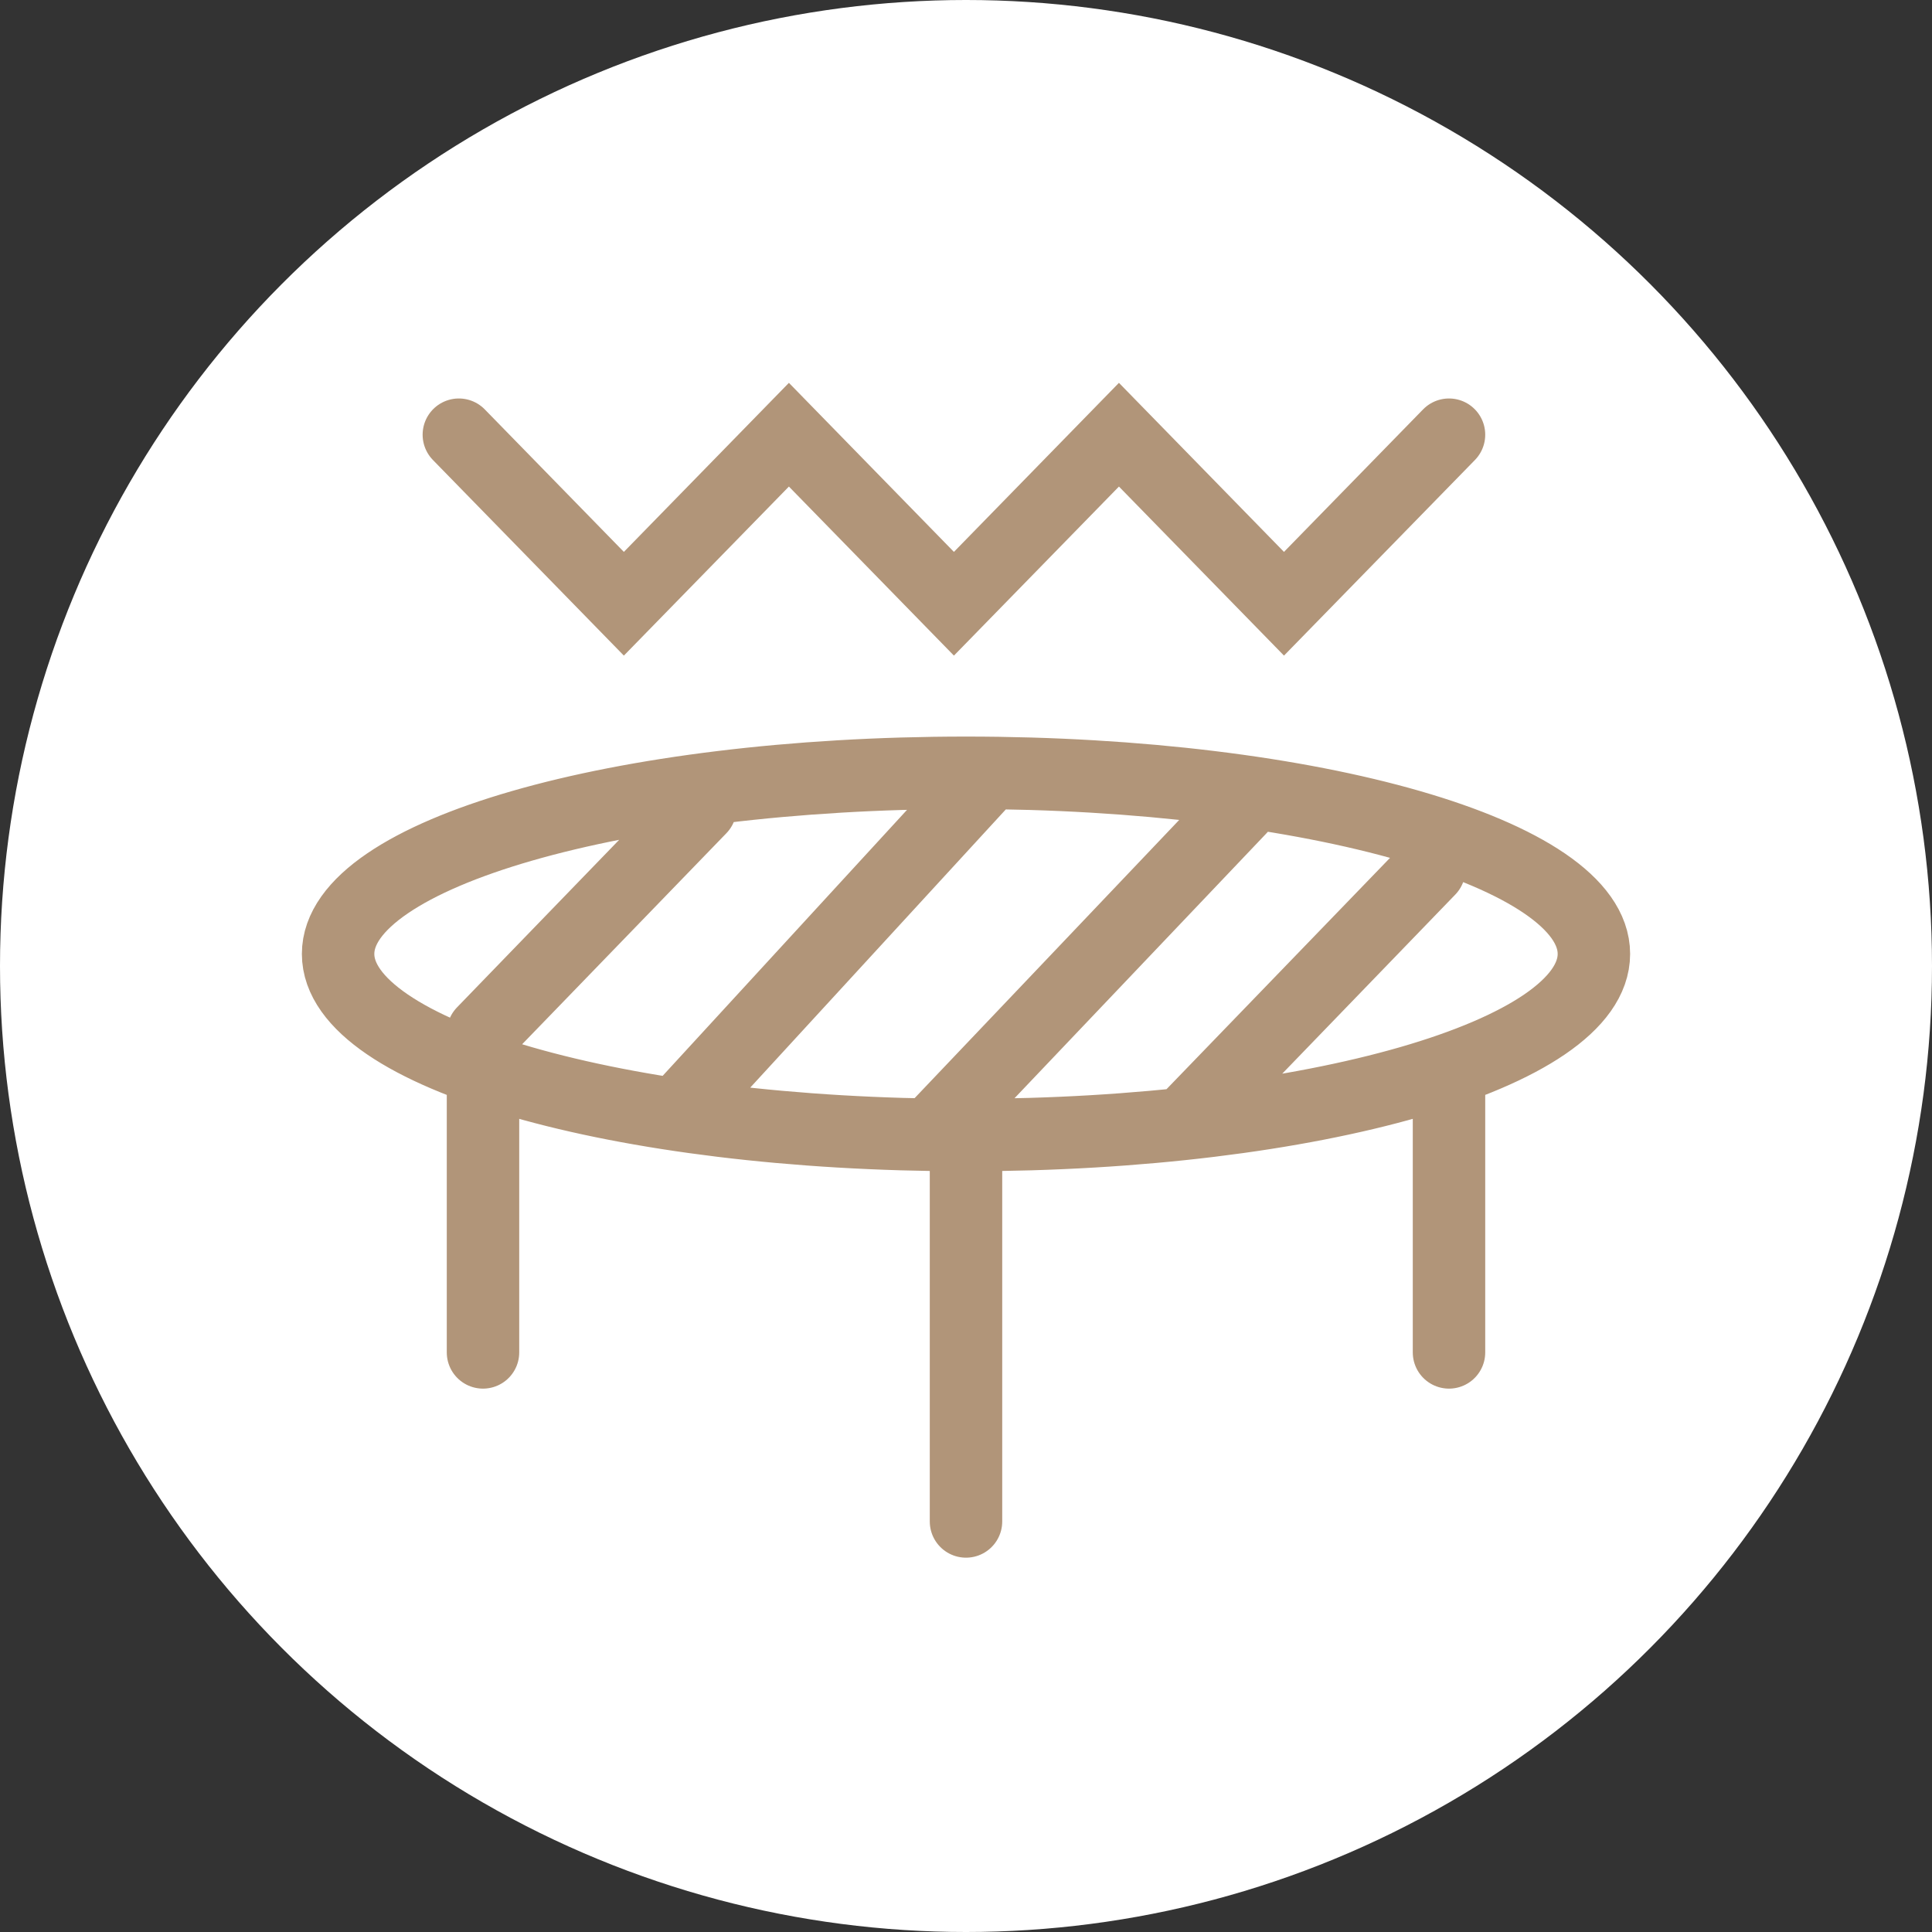
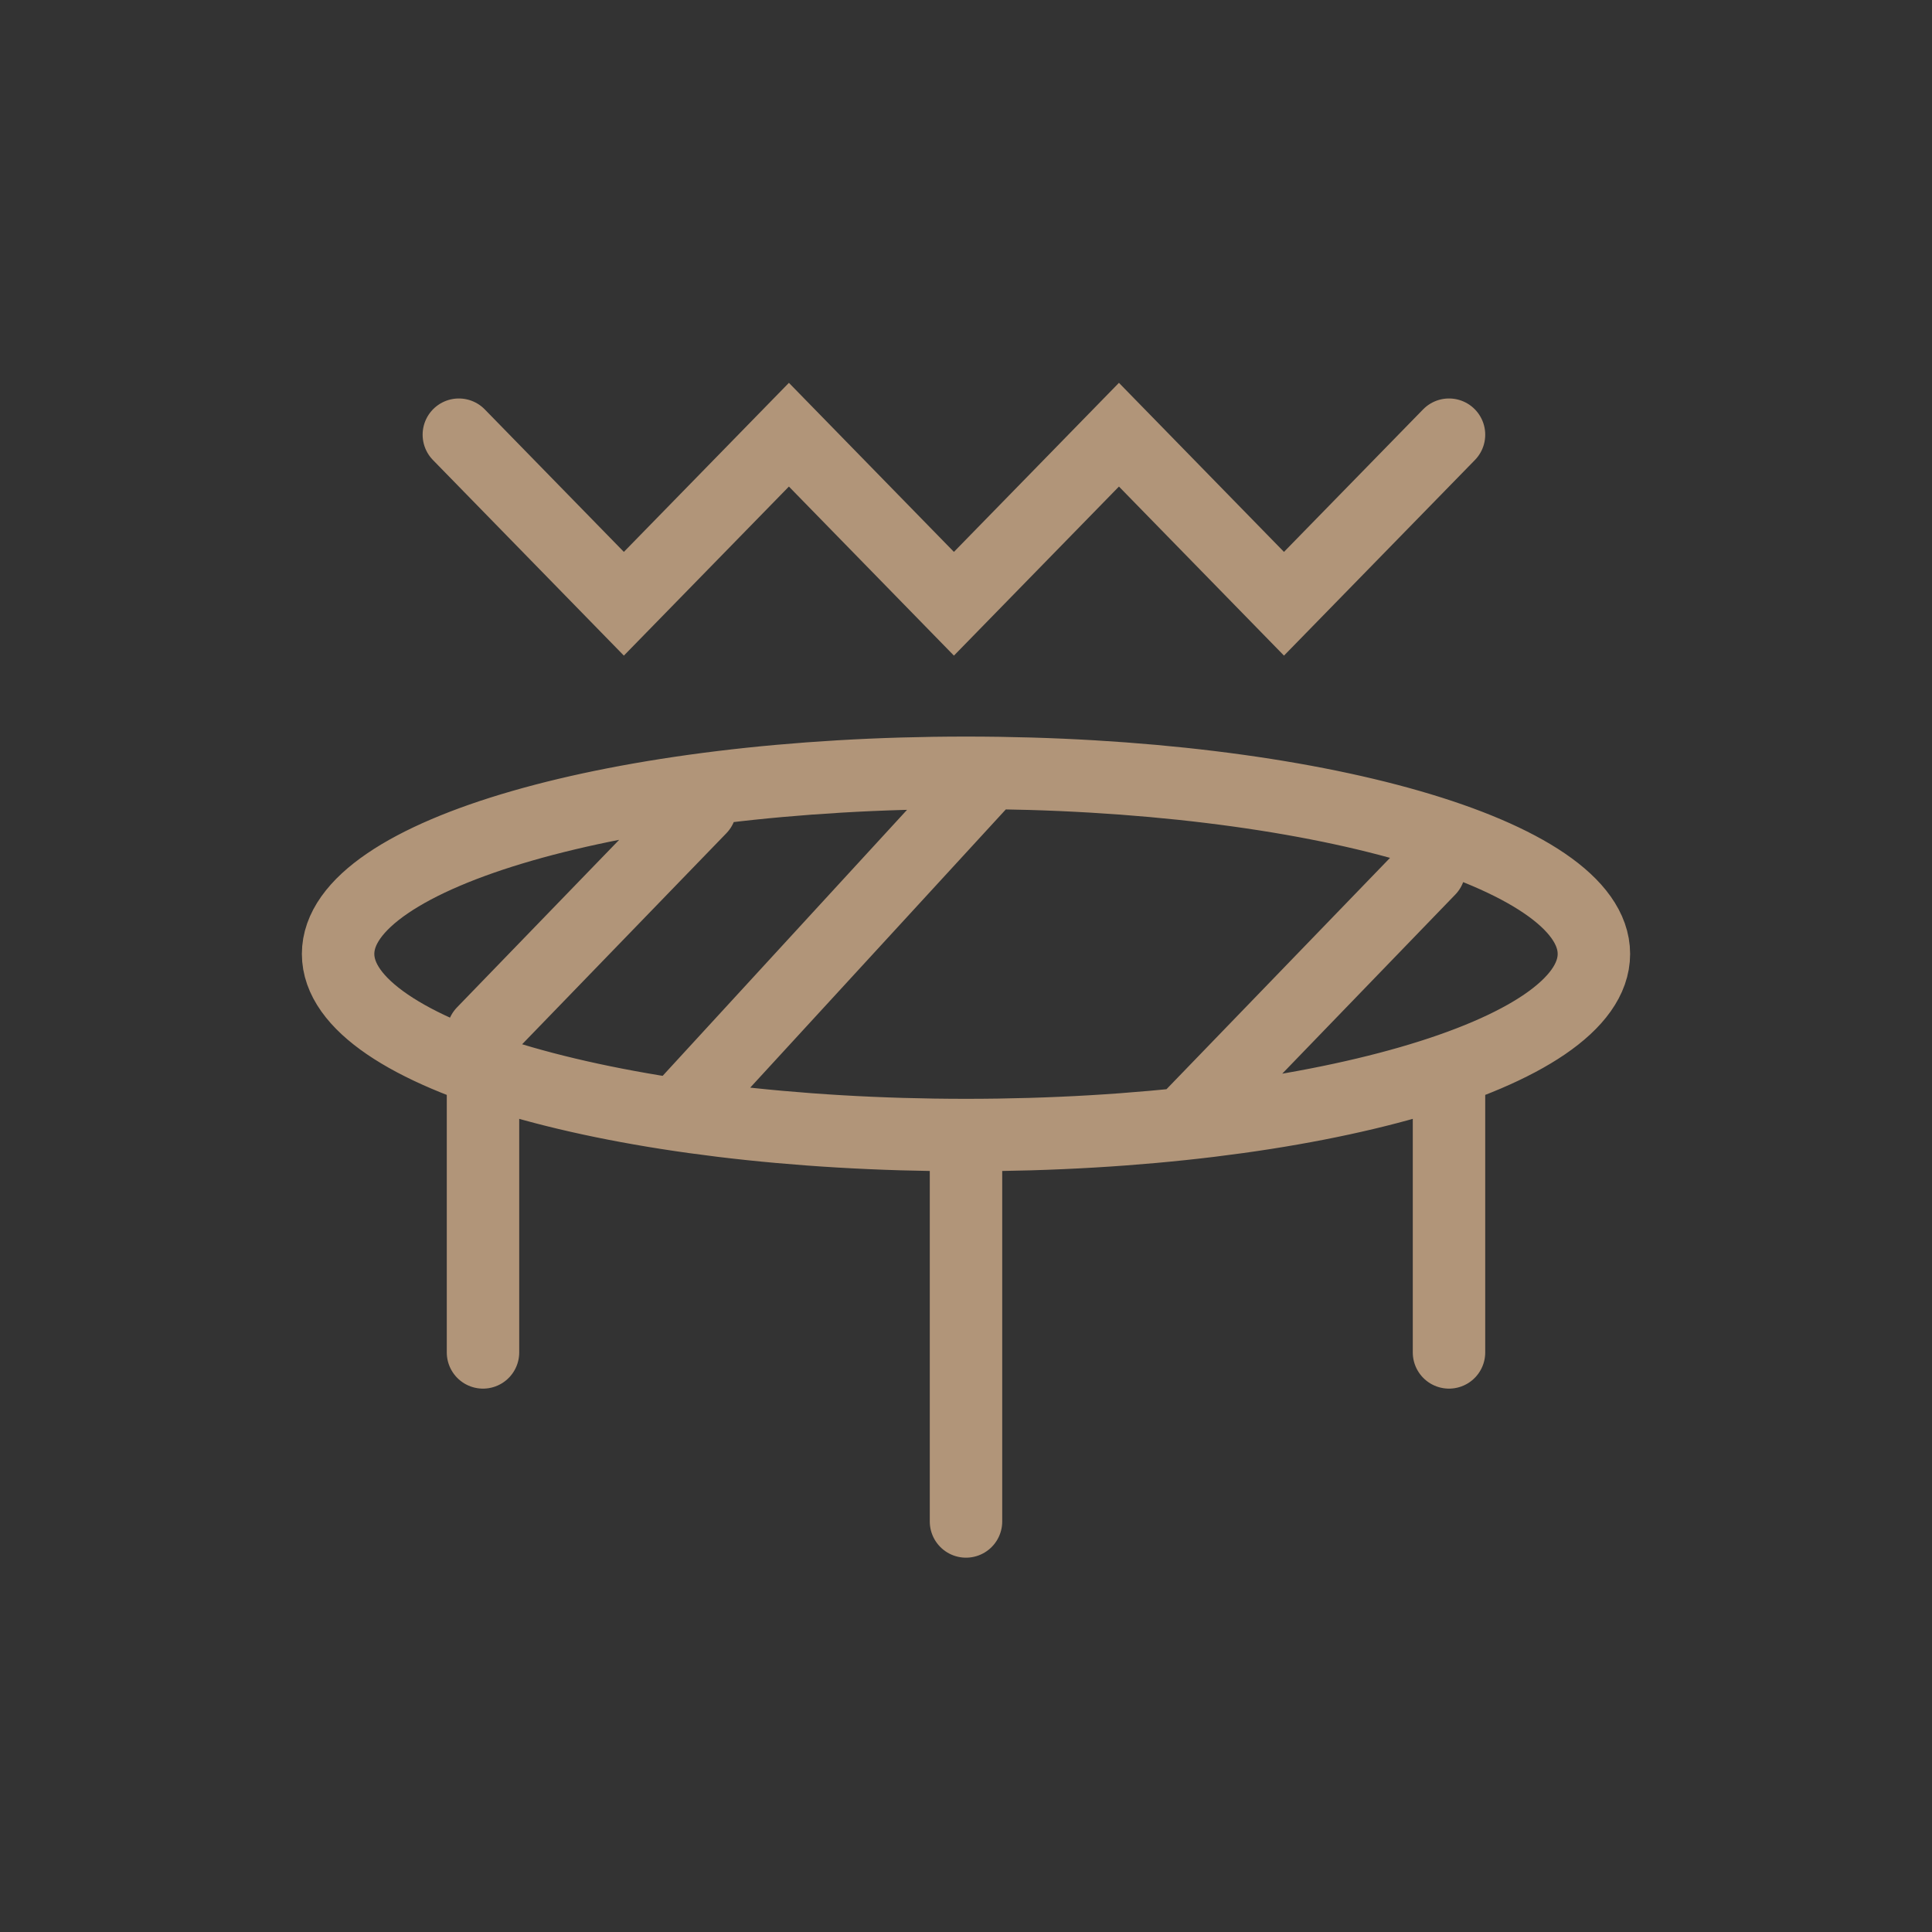
<svg xmlns="http://www.w3.org/2000/svg" width="80" height="80" viewBox="0 0 80 80" fill="none">
  <rect x="0" y="0" width="80" height="80" fill="#333333" stroke="none" />
-   <circle cx="40" cy="40" r="40" fill="white" />
-   <path d="M40 47C54.359 47 66 43.642 66 39.5C66 35.358 54.359 32 40 32C25.641 32 14 35.358 14 39.5C14 43.642 25.641 47 40 47ZM40 47V63M60 45V56M20 44V56M41 32.005L28 46.155M29 33.459L20 42.758M51.367 33.459L38.5 46.988M59.182 36L49 46.538M19 18L25.833 25L32.667 18L39.5 25L46.333 18L53.167 25L60 18" stroke="#B19579" stroke-width="3" stroke-linecap="round" />
+   <path d="M40 47C54.359 47 66 43.642 66 39.5C66 35.358 54.359 32 40 32C25.641 32 14 35.358 14 39.5C14 43.642 25.641 47 40 47ZM40 47V63M60 45V56M20 44V56M41 32.005L28 46.155M29 33.459L20 42.758M51.367 33.459M59.182 36L49 46.538M19 18L25.833 25L32.667 18L39.5 25L46.333 18L53.167 25L60 18" stroke="#B19579" stroke-width="3" stroke-linecap="round" />
</svg>